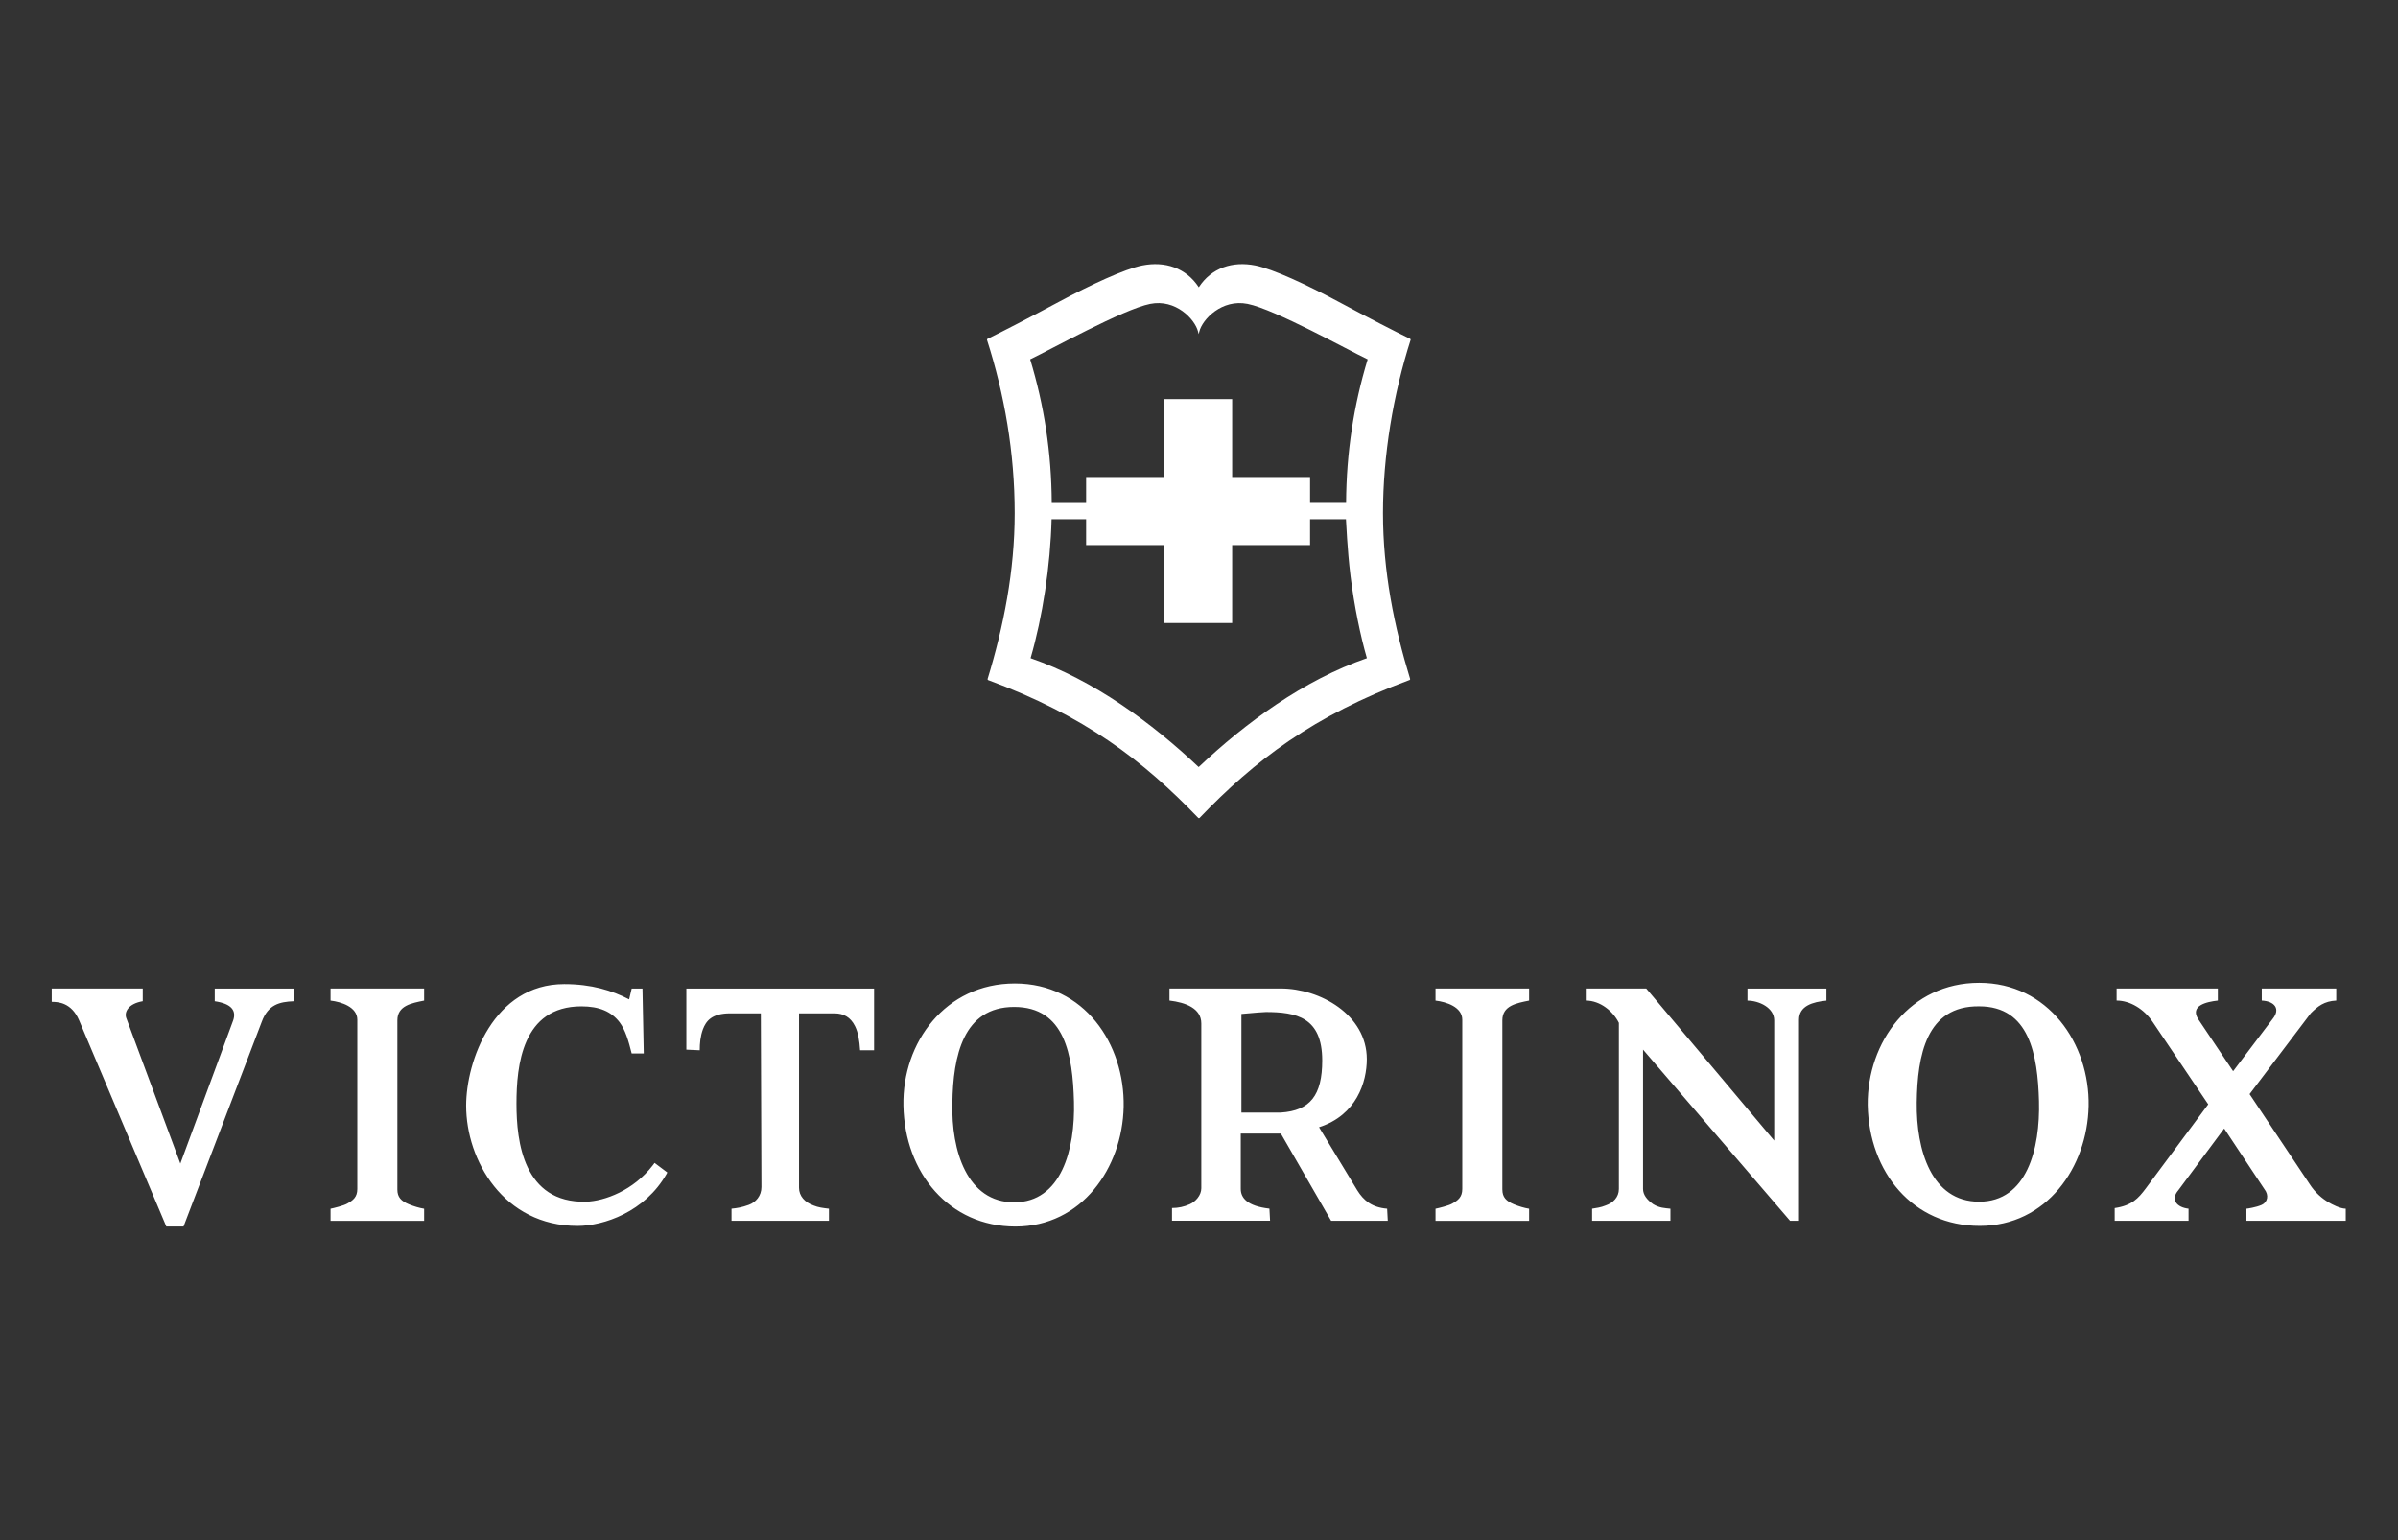
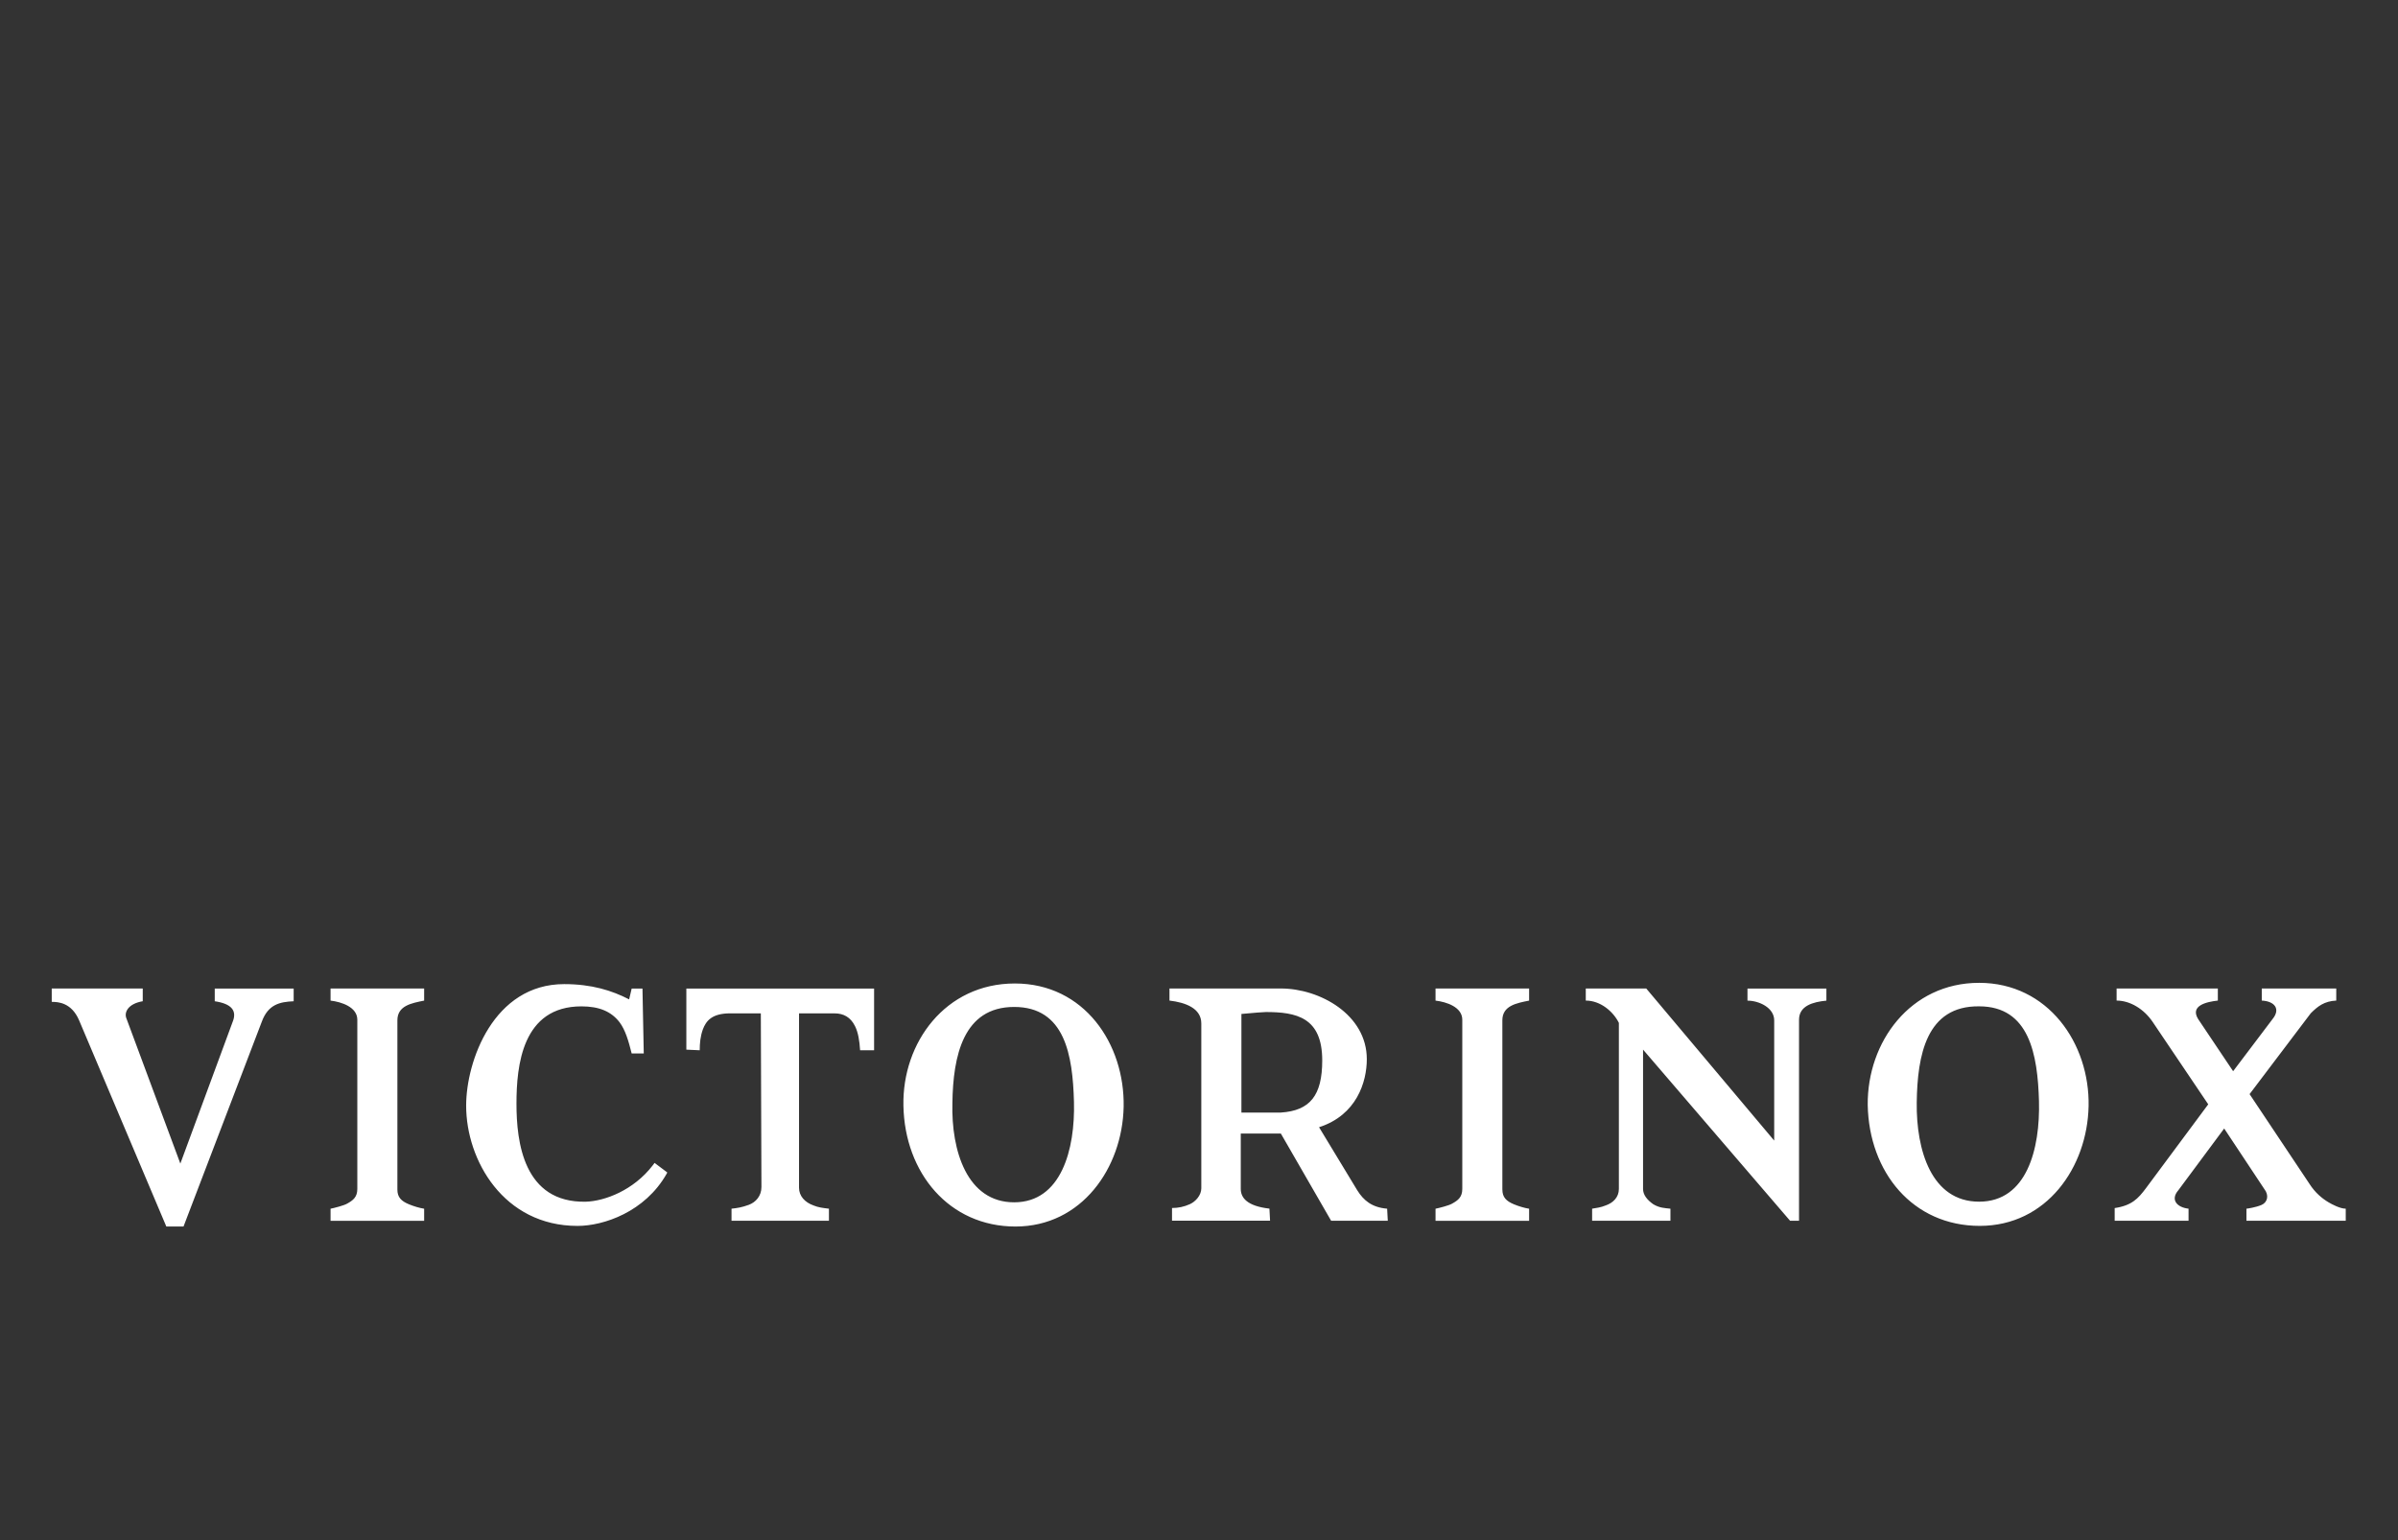
<svg xmlns="http://www.w3.org/2000/svg" viewBox="0 0 783.33 503.33" version="1.1" id="vicorinox">
  <rect x="0" y="0" width="783.33" height="503.33" fill="#333333" stroke="none" />
  <defs>
    <style>
      .st0 {
        fill: #fff;
      }
    </style>
  </defs>
  <path d="M58.92,380.19l17.26-46.78c1.04-3.12-.42-5.41-6.03-6.24v-4.15h25.78v4.15c-4.57.2-8.32,1.04-10.4,6.65l-25.58,66.95h-5.62l-28.49-67.37c-2.49-5.82-6.86-6.03-8.94-6.03v-4.36h29.73v4.15c-4.78.83-6.03,3.53-5.41,5.41l17.68,47.61h0ZM129.81,388.71c0,2.49,1.25,3.75,3.75,4.79,1.46.62,3.53,1.25,4.99,1.46v3.95h-30.57v-3.95c1.04-.2,4.37-1.04,5.41-1.66,1.87-1.04,3.33-2.08,3.33-4.79v-55.31c0-4.15-5.2-5.82-8.74-6.24v-3.95h30.57v3.95c-4.15.83-8.74,1.66-8.74,6.44v55.31h0ZM209.87,323.01l.42,21.21h-3.95c-1.04-4.15-2.08-7.69-3.95-10.18-2.71-3.53-6.66-5.2-12.47-5.2-19.34,0-21.21,19.33-21.21,31.81s2.29,32.44,22.66,32.02c6.24-.2,15.6-3.75,21.83-11.85l.62-.83,4.15,3.12-.2.42c-7.07,12.48-20.59,17.05-29.11,17.05-24.12,0-36.39-21.42-36.39-39.3,0-14.55,8.95-39.71,32.03-39.71,8.94,0,15.59,2.08,21.21,4.99l.83-3.53h3.53,0ZM261.01,331.12v56.98c0,2.7,1.87,4.78,4.78,5.81,1.46.62,3.12.83,4.99,1.04v3.95h-31.82v-3.95c1.87-.2,3.33-.42,5.62-1.25,2.29-.83,4.15-2.91,4.15-5.82l-.2-56.76h-9.98c-6.03,0-7.9,2.49-8.94,5.2-.83,2.29-1.04,4.57-1.04,6.86l-4.37-.2v-19.96h61.33v20.16h-4.57c-.2-3.12-.62-5.81-1.67-7.9-1.45-2.91-3.74-4.15-6.65-4.15h-11.65,0ZM367.05,361.68c-.42,19.96-13.72,39.1-35.34,39.1s-36.18-17.47-36.6-39.5c-.41-20.59,13.72-39.92,36.39-39.92s35.96,19.75,35.55,40.34M311.11,360.43c-.41,15.6,4.79,32.44,20.17,32.44s19.96-17.26,19.54-32.86c-.41-15.18-2.91-30.98-19.54-30.98s-19.96,16.01-20.17,31.39M453.34,398.9h-18.51l-16.42-28.49h-13.1v18.08c0,2.91,2.09,5.61,9.36,6.44l.21,3.95h-32.03v-4.15c2.09,0,3.96-.42,5.82-1.25,1.86-.83,3.75-2.91,3.75-5.2v-53.85c0-4.99-5.19-6.86-10.4-7.48v-3.95h36.39c12.69,0,28.07,8.52,28.07,23.08,0,7.49-3.33,18.3-15.6,22.25l12.47,20.59c2.08,3.33,4.78,5.62,9.77,6.03l.21,3.95h0ZM413.42,330.7c-.62,0-3.53.21-7.9.62v32.22h12.88c9.56-.62,13.52-5.61,13.52-17.04,0-14.14-8.52-15.81-18.5-15.81M490.77,388.71c0,2.49,1.25,3.75,3.74,4.79,1.46.62,3.53,1.25,4.99,1.46v3.95h-30.57v-3.95c1.05-.2,4.37-1.04,5.41-1.66,1.87-1.04,3.33-2.08,3.33-4.79v-55.31c0-4.15-5.19-5.82-8.74-6.24v-3.95h30.57v3.95c-4.16.83-8.74,1.66-8.74,6.44v55.31h0ZM587.66,398.9h-2.91l-48.03-55.93v45.53c0,1.87,1.25,3.53,3.33,4.99,2.08,1.25,3.74,1.25,5.61,1.46v3.95h-25.58v-3.95c1.25-.2,2.91-.42,4.37-1.04,2.49-.83,4.37-2.7,4.37-5.41v-54.27c-1.87-3.75-6.03-7.28-10.81-7.28v-3.95h19.75l41.8,49.7v-39.29c0-4.15-4.99-6.44-8.73-6.44v-3.95h25.78v3.95c-4.36.42-8.94,1.66-8.94,6.24v65.7h0ZM682.26,361.47c-.42,19.96-13.72,39.1-35.55,39.1s-36.18-17.47-36.6-39.5c-.2-20.59,13.93-39.92,36.39-39.92s36.18,19.75,35.76,40.34M626.12,360.23c-.2,15.59,4.78,32.43,20.38,32.43s19.96-17.26,19.55-32.86c-.42-15.17-3.12-30.97-19.55-30.97-17.26-.21-20.17,16.01-20.38,31.4M734.86,357.53l19.55,29.31c1.86,2.91,4.15,4.79,6.24,6.03,1.04.62,3.75,2.08,5.61,2.08v3.95h-32.44v-3.95c.21,0,3.12-.42,4.99-1.25,1.86-.83,2.49-3.12.83-5.2l-13.09-19.75-14.97,20.17c-2.71,3.12-.42,5.62,3.33,6.03v3.95h-24.13v-4.15c5.61-.83,7.69-3.13,10.18-6.45l20.38-27.45-18.08-26.82c-2.91-4.37-7.49-7.08-11.85-7.08v-3.95h33.07v3.95c-3.74.42-9.15,1.66-6.44,6.03l11.43,17.05,12.89-17.05c2.71-3.33.62-5.82-3.53-6.03v-3.95h24.33v3.95c-3.95.2-6.04,1.87-8.33,4.15l-19.97,26.4" class="st0" />
-   <path d="M460.8,110.99l-.12-.26c-4.59-2.22-13.98-7.05-23.42-12.12-10.24-5.51-21.48-10.72-27.19-11.86-7.42-1.48-14.34.76-18.47,7.13-4.15-6.36-11.06-8.61-18.48-7.13-5.71,1.14-16.94,6.35-27.18,11.86-9.44,5.07-18.82,9.91-23.43,12.15l-.11.26c5.73,17.87,9.06,36.89,9.06,56.65h0c0,18.93-3.61,37.03-8.87,54.26l.13.27c31.68,11.7,50.64,26.26,68.76,45.11h.32c18.09-18.85,37.24-33.49,68.72-45.14l.13-.27c-5.27-17.21-8.88-35.31-8.88-54.24s3.34-38.79,9.05-56.68h0ZM391.55,250.64h0c-15.28-14.42-34.23-28.41-54.9-35.57,3.92-13.48,6.48-30.23,6.86-45.42h11.28v8.47h25.46v25.46h22.25v-25.46h25.45v-8.47h11.72c.11,1.3.39,9.56,1.49,18.56,1.21,9.81,3.28,19.72,5.35,26.86-20.68,7.16-39.68,21.15-54.95,35.57h0ZM439.7,164.34h-11.75v-8.47h-25.45v-25.46h-22.25v25.46h-25.46v8.48h-11.23c-.08-16.49-2.51-32.04-7.05-46.93,3.35-1.6,10.85-5.65,18.65-9.52,7.94-3.95,16.13-7.72,20.55-8.6,8.37-1.68,14.61,5,15.64,9.03l.21.83.21-.83c1.02-4.03,7.4-10.71,15.78-9.03,4.4.88,12.61,4.65,20.55,8.6h0c7.8,3.89,15.3,7.92,18.66,9.52-4.54,14.89-6.96,30.44-7.05,46.93h-.03Z" class="st0" />
</svg>